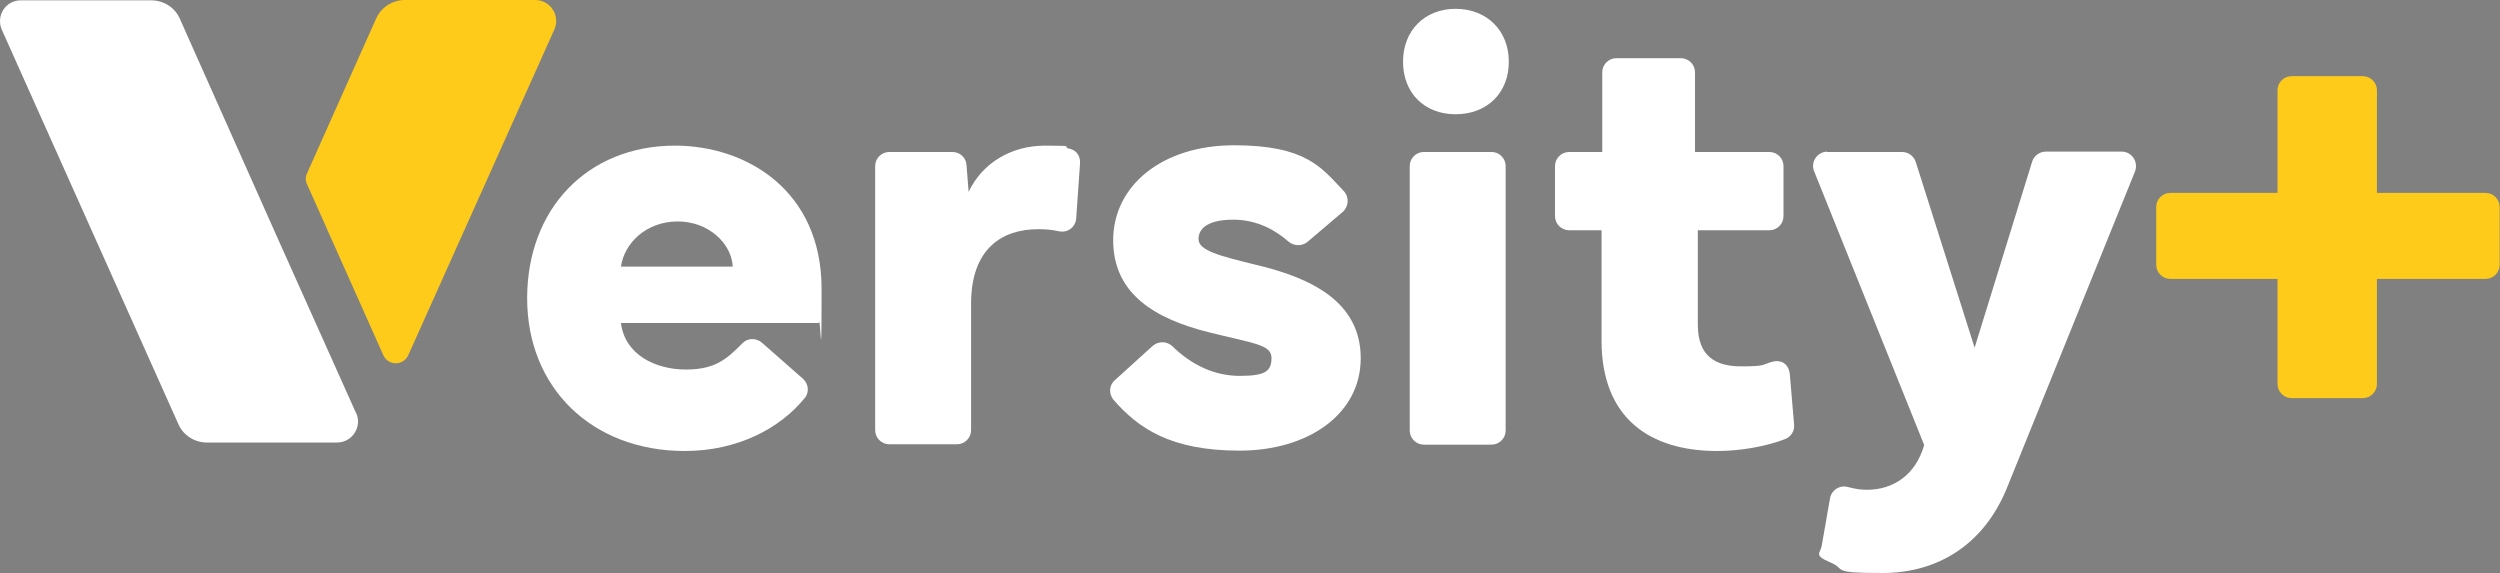
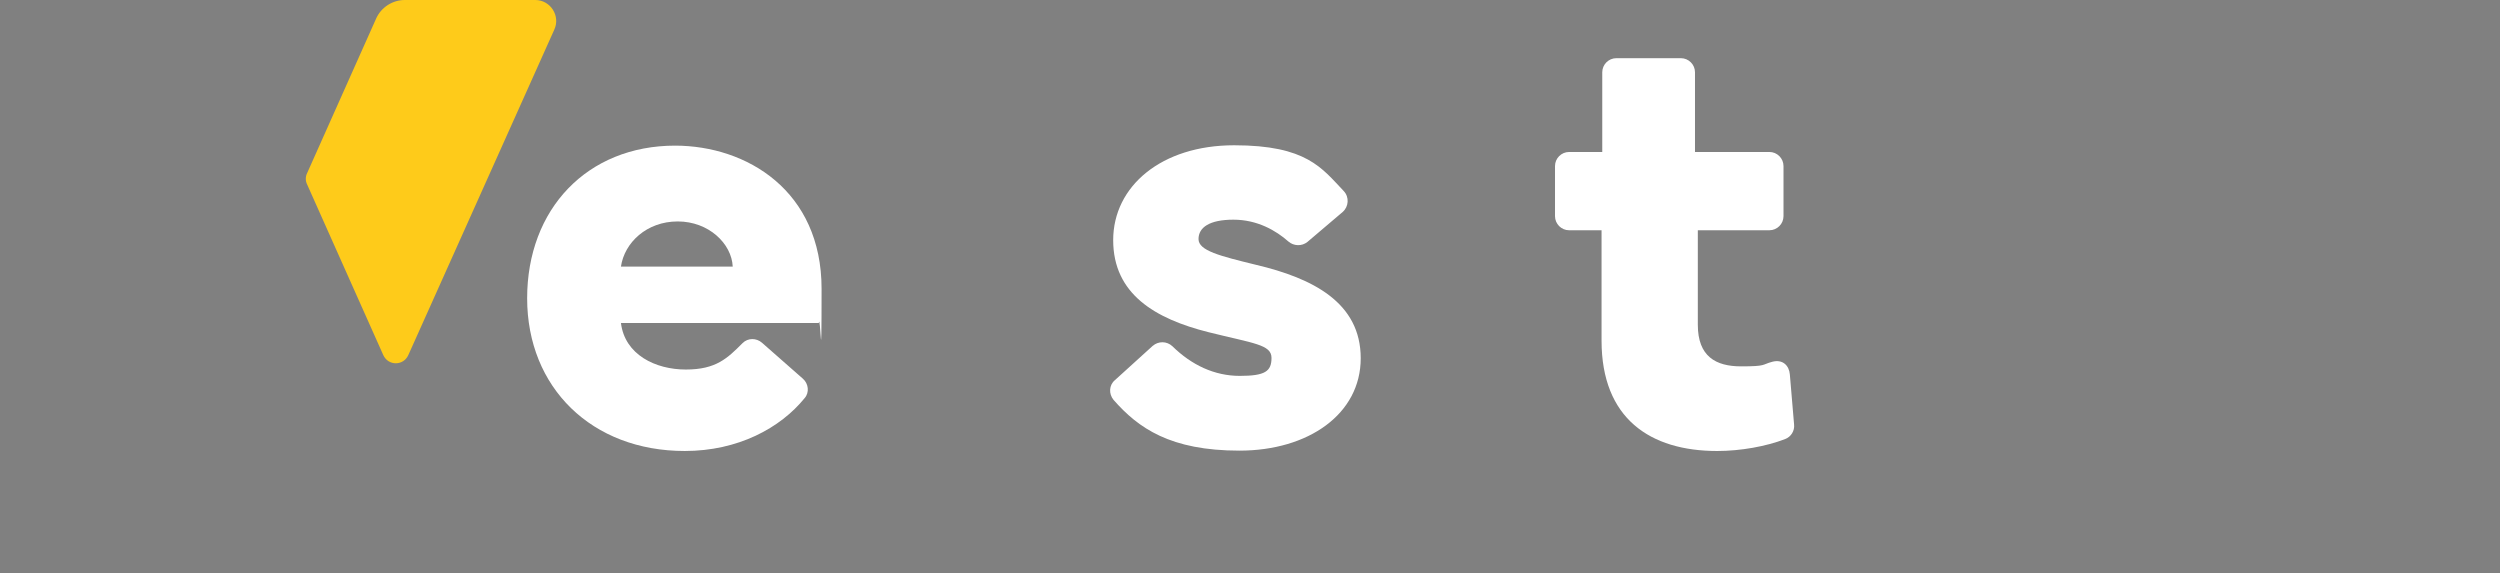
<svg xmlns="http://www.w3.org/2000/svg" version="1.1" viewBox="0 0 709 162.5">
  <rect x="0" y="0" width="709" height="162.5" fill="#808080" stroke="none" />
  <defs>
    <style>
      .cls-1 {
        fill: #FFFFFF;
      }
      .cls-2 {
        fill: #FECB1A;
      }
    </style>
  </defs>
  <g>
    <g id="Ebene_1">
      <g>
        <g>
          <path class="cls-1" d="M191.4,41.3c20.4,0,41.6,12.8,41.6,40.6s-.3,6.3-.8,9.7h-56.1c1.1,9,9.8,13.2,18.4,13.2s11.8-3.2,16.1-7.5c1.5-1.5,3.9-1.5,5.5-.1l11.6,10.2c1.6,1.4,1.9,3.9.5,5.5-6.9,8.5-18.9,15-34,15-26.4,0-44.7-18-44.7-43.3s17-43.3,42-43.3ZM176.1,75.6h31.7c-.3-6.5-6.8-12.8-15.6-12.8s-15.1,6-16.1,12.8Z" />
-           <path class="cls-1" d="M248.2,122.1V47.1c0-2.2,1.8-4,4-4h17.9c2.1,0,3.9,1.6,4,3.7l.6,7.6c3.9-8.2,12.1-13.1,21.7-13.1s4.4.3,6.7.8,3.3,2.2,3.2,4.2l-1.1,15.7c-.2,2.4-2.4,4.1-4.8,3.6s-4-.6-6-.6c-10.3,0-19,5.6-19,21.1v35.9c0,2.2-1.8,4-4,4h-19.2c-2.2,0-4-1.8-4-4Z" />
          <path class="cls-1" d="M326.9,98.1c1.6-1.4,4-1.4,5.6.1,5.4,5.3,11.9,8.4,19.1,8.4s9-1.3,9-5.1-5.1-4.1-17.9-7.3c-15.1-3.8-27-10.8-27-26.1s13.7-26.9,34.3-26.9,24.9,6.5,31.1,13c1.6,1.7,1.4,4.4-.3,5.9l-10,8.5c-1.6,1.3-3.9,1.2-5.4-.1-3.5-3.1-8.8-6.2-15.6-6.2s-9.9,2.2-9.9,5.5,6.1,4.8,16.3,7.3c16.1,3.8,29.7,10.7,29.7,26.5s-14.8,26.2-34.4,26.2-28.7-6.4-35.7-14.4c-1.4-1.7-1.3-4.2.4-5.6l10.8-9.8Z" />
-           <path class="cls-1" d="M412.8,2.5c8.8,0,15.1,6.1,15.1,15s-6.2,14.9-15.1,14.9-14.9-6.1-14.9-14.9,6.1-15,14.9-15ZM427,47.1v75c0,2.2-1.8,4-4,4h-19.2c-2.2,0-4-1.8-4-4V47.1c0-2.2,1.8-4,4-4h19.2c2.2,0,4,1.8,4,4Z" />
          <path class="cls-1" d="M445.2,43.1h9.2v-22.6c0-2.2,1.8-4,4-4h18.3c2.2,0,4,1.8,4,4v22.6h21.1c2.2,0,4,1.8,4,4v14.2c0,2.2-1.8,4-4,4h-20.3v26.8c0,9,5.1,11.8,12.3,11.8s5.8-.5,8.8-1.3,4.8,1.1,5,3.6l1.2,14.2c.2,1.8-.9,3.5-2.5,4.1-5.4,2.1-12.7,3.4-19.3,3.4-19,0-32.8-9.2-32.8-31.3v-31.3h-9.2c-2.2,0-4-1.8-4-4v-14.2c0-2.2,1.8-4,4-4Z" />
-           <path class="cls-1" d="M518,43.1h21.4c1.8,0,3.3,1.1,3.9,2.8l16.7,52.7,16.3-52.7c.5-1.7,2.1-2.9,3.9-2.9h21.5c2.9,0,4.8,2.9,3.8,5.6l-36.3,89.7c-6.7,16.5-20,24.2-35.3,24.2s-10-1-14.8-3-2.9-2.6-2.5-4.5l2.4-13.7c.4-2.3,2.7-3.8,5-3.2s3.7.8,5.5.8c7.4,0,13.8-4.2,16.2-12.7l-31.2-77.6c-1.1-2.7.9-5.6,3.8-5.6Z" />
-           <path class="cls-2" d="M645.9,54.7v-29.1c0-2.2,1.8-4,4-4h20.2c2.2,0,4,1.8,4,4v29.1h30.8c2.2,0,4,1.8,4,4v16.4c0,2.2-1.8,4-4,4h-30.8v29.8c0,2.2-1.8,4-4,4h-20.2c-2.2,0-4-1.8-4-4v-29.8h-30.4c-2.2,0-4-1.8-4-4v-16.4c0-2.2,1.8-4,4-4h30.4Z" />
        </g>
        <g>
          <path d="M0,0" />
          <g>
            <path class="cls-2" d="M151.7,0h-36.9c-3.5,0-6.7,2.1-8.1,5.2l-19.6,43.9c-.5,1-.5,2.2,0,3.2l12,26.9,9.6,21.5c1.4,3.1,5.7,3.1,7.1,0L157.2,8.4c1.8-3.9-1.1-8.4-5.4-8.4Z" />
-             <path class="cls-1" d="M101,117.2l-22.2-49.5L53.8,11.6l-2.8-6.3c-1.4-3.2-4.6-5.2-8.1-5.2H6C1.6,0-1.2,4.5.5,8.4l50.1,111.9c1.4,3.2,4.6,5.2,8.1,5.2h9.4s8.5,0,8.5,0h19c4.3,0,7.2-4.5,5.4-8.4Z" />
          </g>
        </g>
      </g>
    </g>
  </g>
</svg>